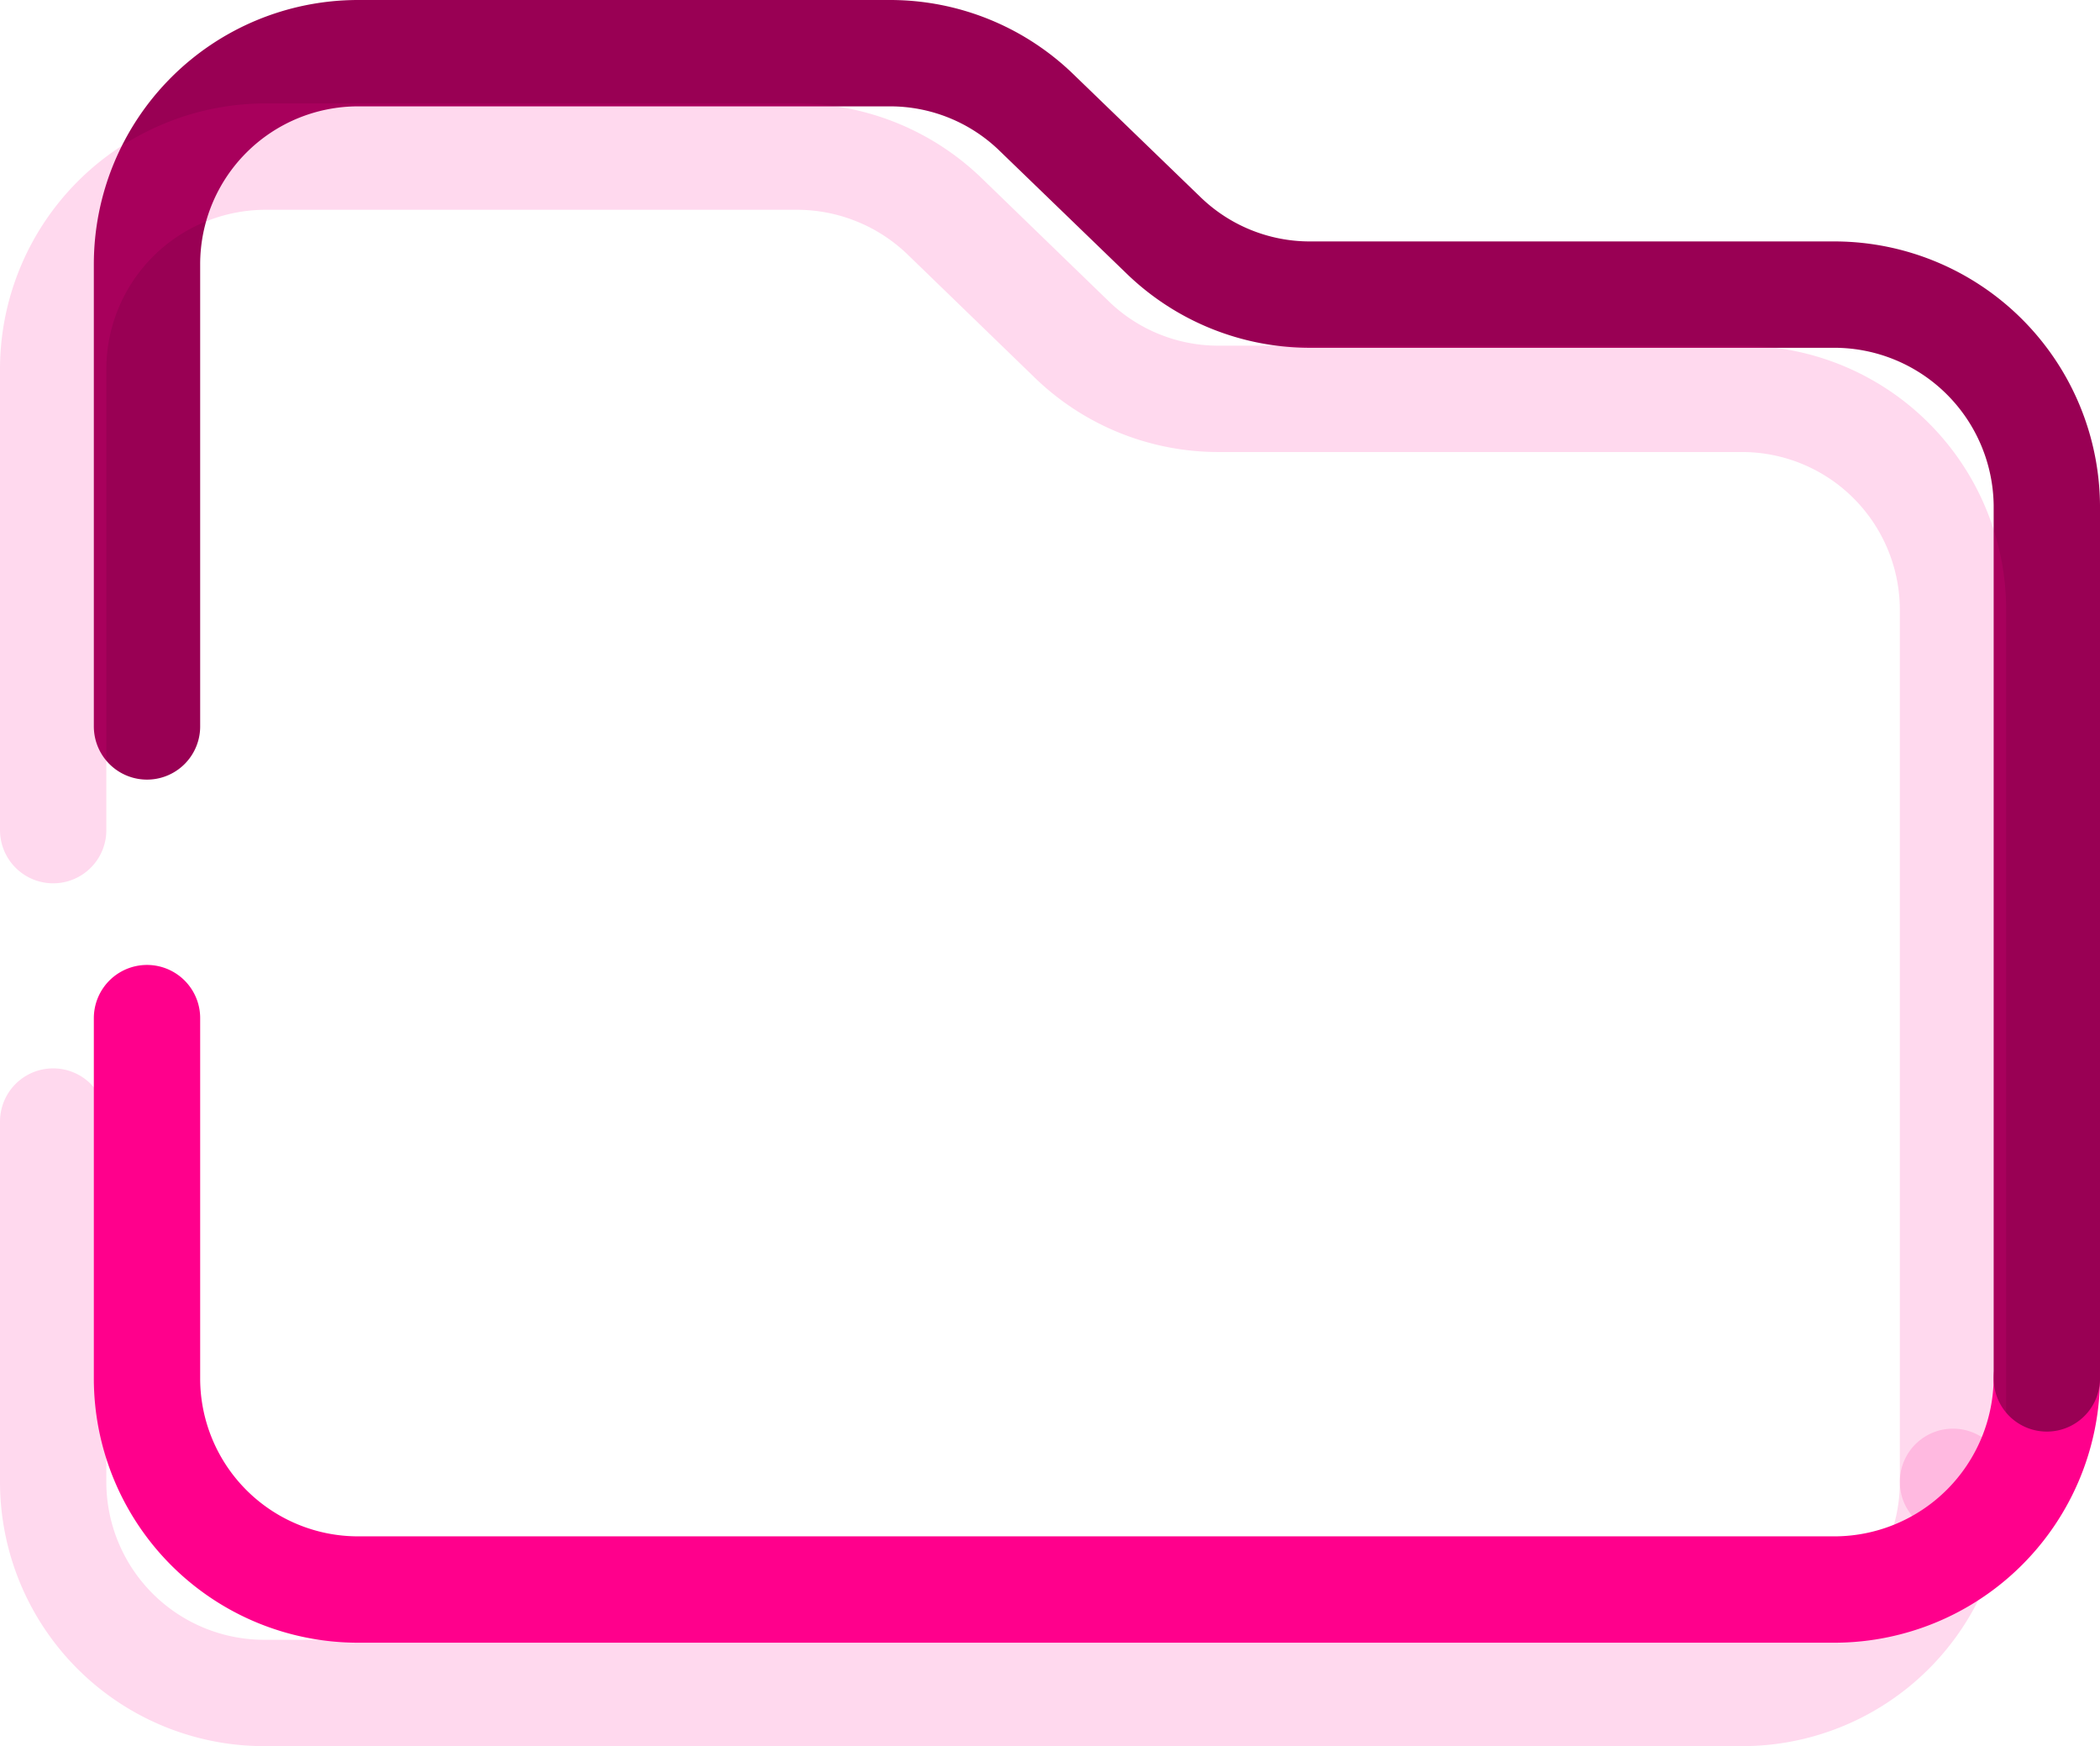
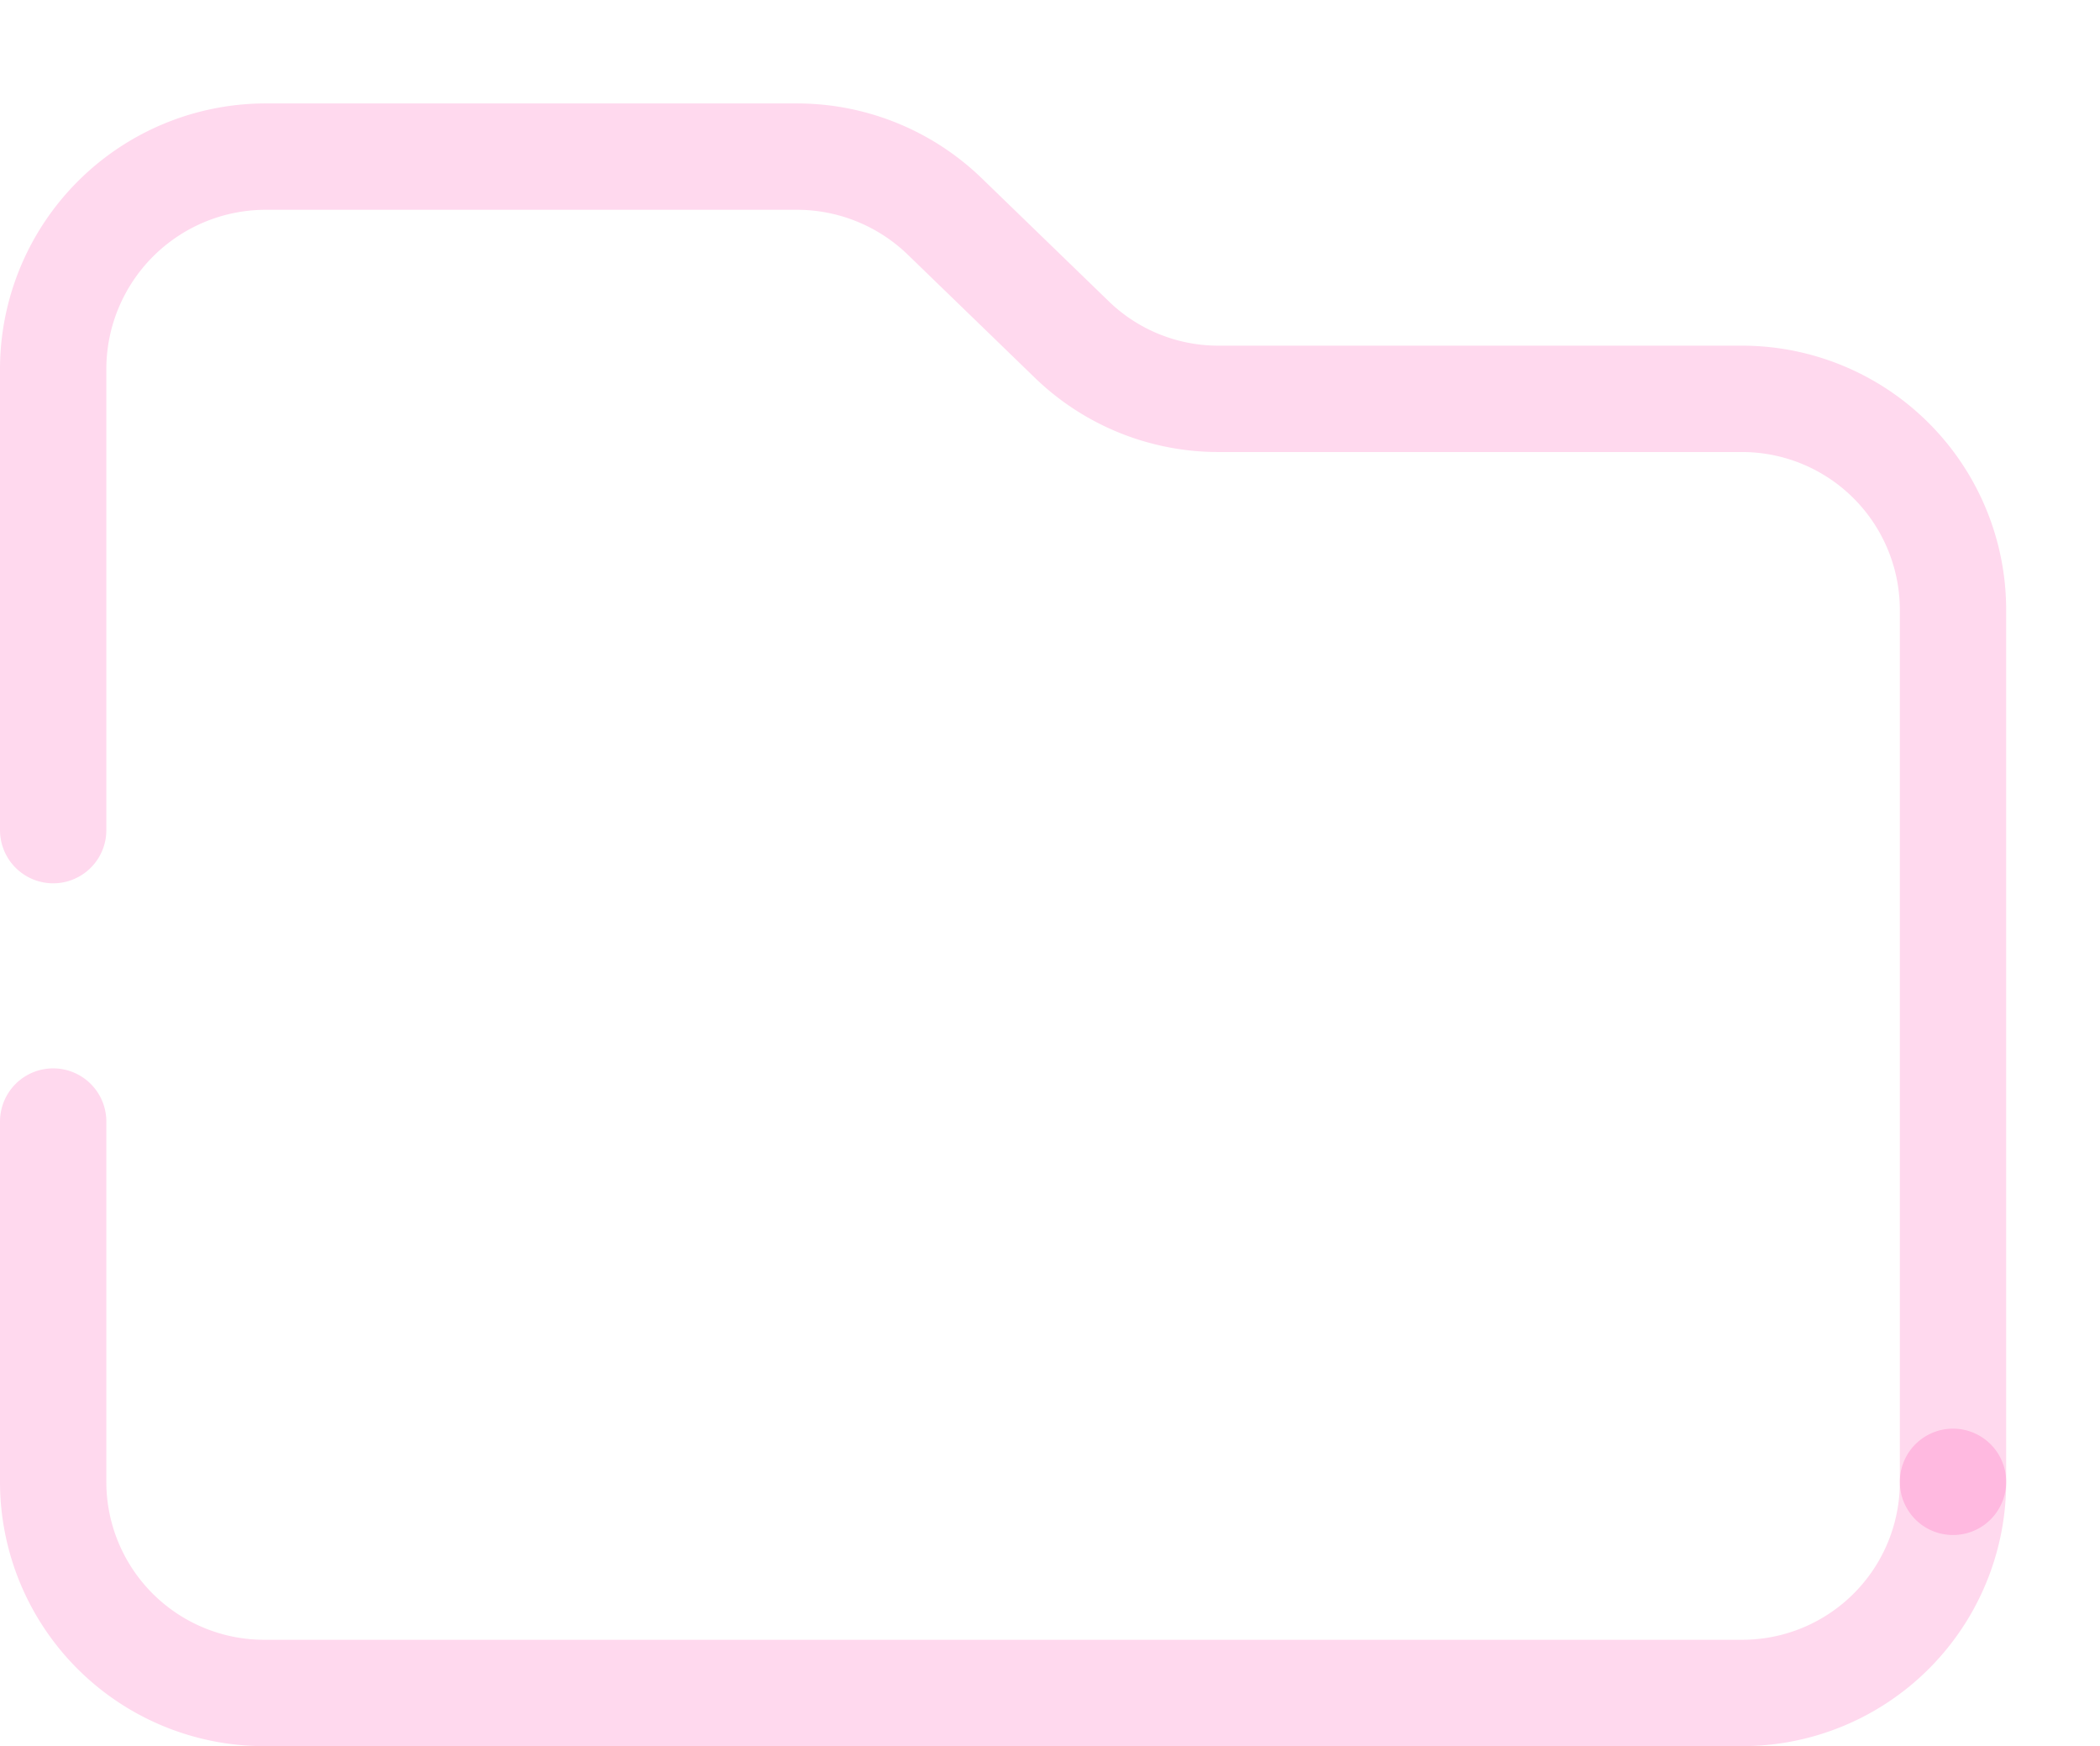
<svg xmlns="http://www.w3.org/2000/svg" viewBox="0 0 79 65.67">
  <defs>
    <style>.cls-1,.cls-2,.cls-3{fill:none;stroke-linecap:round;stroke-linejoin:round;stroke-width:4px;}.cls-1,.cls-3{stroke:#ff008c;}.cls-2{stroke:#990054;}.cls-3{opacity:0.15;}</style>
  </defs>
  <g id="Layer_2" data-name="Layer 2">
    <g id="Layer_1-2" data-name="Layer 1">
-       <path class="cls-1" d="M77,51.84a8,8,0,0,1-7.94,7.94H13.47a7.94,7.94,0,0,1-7.94-7.94V38.29" />
-       <path class="cls-2" d="M5.53,27.32V9.94A7.94,7.94,0,0,1,13.47,2h20A7.91,7.91,0,0,1,39,4.24l4.76,4.6a7.91,7.91,0,0,0,5.52,2.24H69.06A8,8,0,0,1,77,19V51.84" />
      <path class="cls-3" d="M73.47,55.73a7.93,7.93,0,0,1-7.94,7.94H9.94A7.94,7.94,0,0,1,2,55.73V42.18" />
      <path class="cls-3" d="M2,31.22V13.83A8,8,0,0,1,9.94,5.89H30a8,8,0,0,1,5.53,2.24l4.75,4.6A7.92,7.92,0,0,0,45.79,15H65.53a7.94,7.94,0,0,1,7.94,7.94V55.73" />
    </g>
  </g>
</svg>